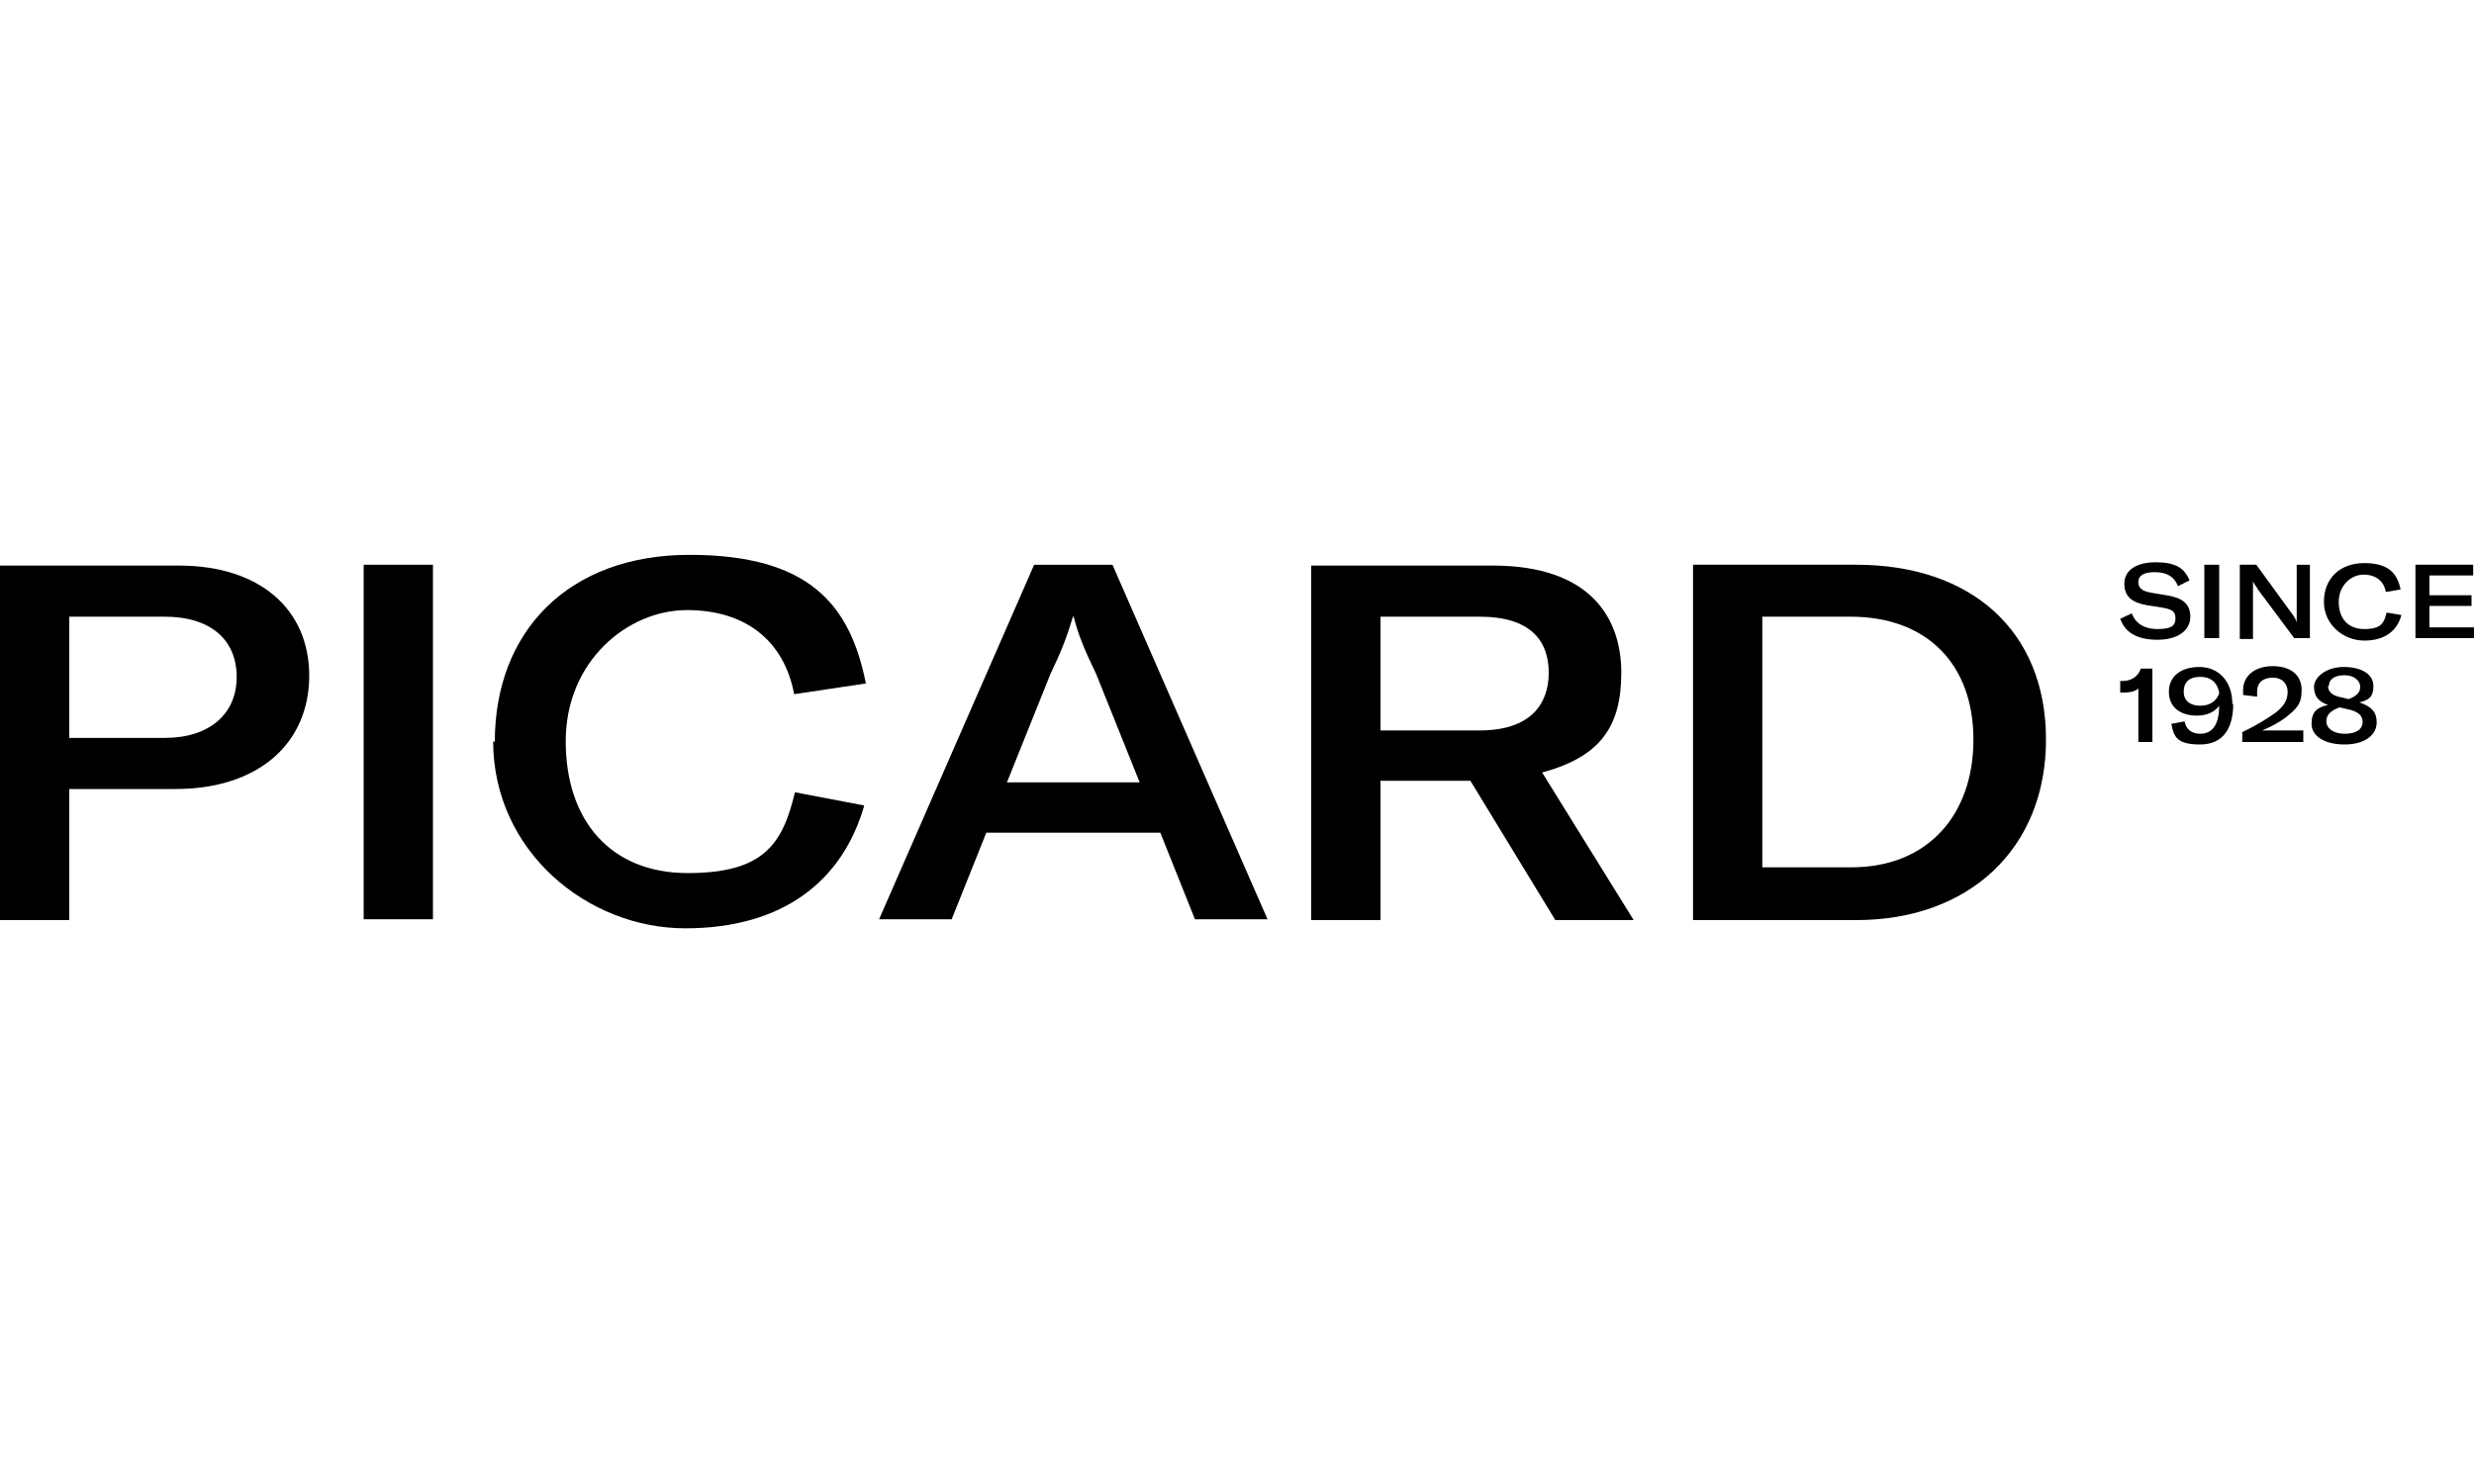
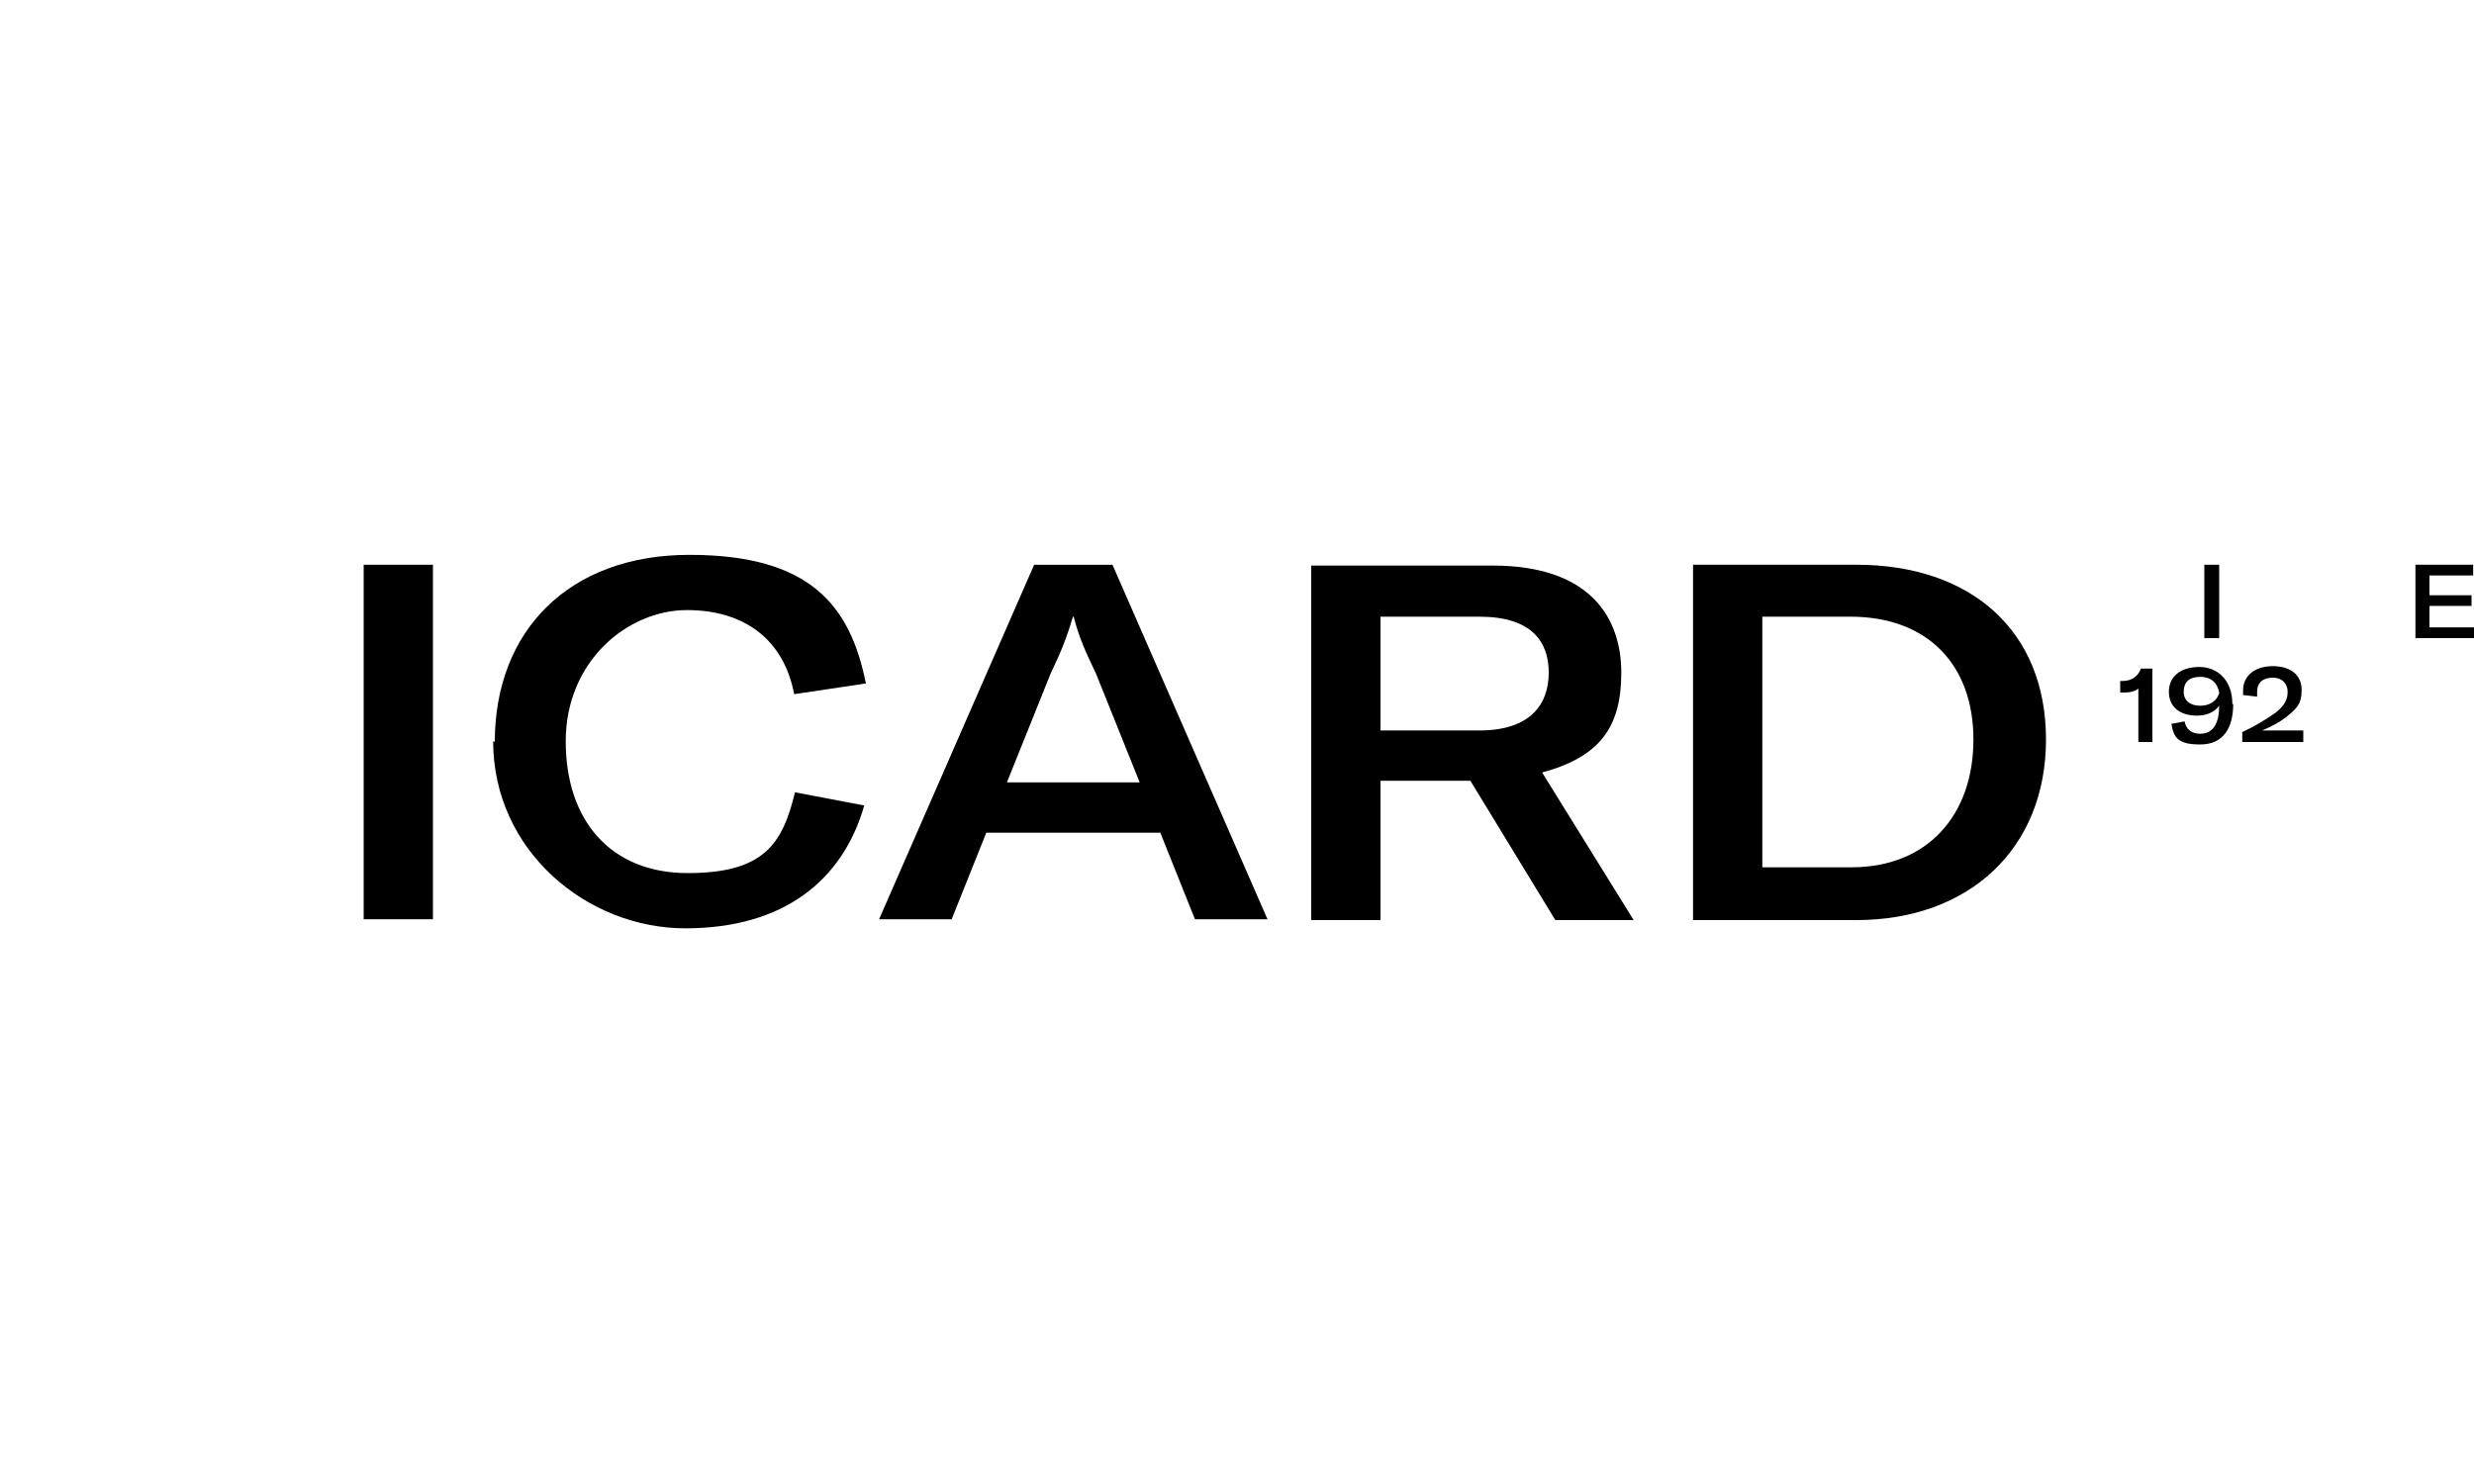
<svg xmlns="http://www.w3.org/2000/svg" version="1.1" viewBox="0 0 300 180">
  <g>
    <g id="Ebene_1">
      <g>
        <g>
-           <path d="M257,75.1l1.5-.7c.4,1.1,1.4,1.9,3.1,1.9s2.2-.4,2.2-1.3-.5-1.1-1.6-1.3l-1.9-.3c-1.7-.3-2.7-1-2.7-2.6s1.4-2.6,3.8-2.6,3.5.7,4.1,2.2l-1.4.7c-.4-1.1-1.3-1.7-2.8-1.7s-2,.5-2,1.2.4,1.1,1.6,1.3l1.8.3c1.9.3,2.9,1,2.9,2.6s-1.4,2.8-4,2.8-4-1-4.5-2.6h0Z" />
          <path d="M267.3,77.4v-8.9h1.8v8.9h-1.8Z" />
-           <path d="M271.6,68.5h2l4.3,5.9c.3.4.5.7.6,1.1h0c0-.3,0-.7,0-1.2v-5.8h1.6v8.9h-1.9l-4.4-5.9c-.2-.4-.5-.7-.6-1h0c0,.3,0,.7,0,1.2v5.8h-1.6v-9Z" />
-           <path d="M281.8,73c0-2.8,1.9-4.7,4.9-4.7s4,1.3,4.4,3.2l-1.8.3c-.2-1.3-1.2-2.1-2.7-2.1s-3,1.3-3,3.3,1.1,3.3,3.1,3.3,2.4-.7,2.7-2l1.8.3c-.5,1.9-2,3.1-4.5,3.1s-4.9-1.9-4.9-4.7h0Z" />
          <path d="M300,76.1v1.3h-7.1v-8.9h7v1.3h-5.3v2.4h5.1v1.3h-5.1v2.6h5.4Z" />
          <path d="M259.4,83.4c-.3.4-1,.6-1.8.6h-.5v-1.4h.3c1.1,0,1.9-.6,2.2-1.5h1.4v8.9h-1.7v-6.6h0Z" />
          <path d="M270.8,85.4c0,2.9-1.2,4.9-4,4.9s-3.2-.9-3.5-2.5l1.6-.3c.2,1,.9,1.5,1.9,1.5,1.6,0,2.3-1.3,2.3-3.4-.5.7-1.4,1.2-2.7,1.2-2,0-3.4-1-3.4-2.9s1.5-3,3.7-3,4,1.6,4,4.5h0ZM269.1,84c-.2-1.1-.9-1.9-2.3-1.9s-2,.7-2,1.8.8,1.7,2,1.7,2-.6,2.3-1.5h0Z" />
          <path d="M271.9,88.8c1.5-.7,3-1.6,4.1-2.4,1.1-.9,1.4-1.6,1.4-2.5s-.6-1.7-1.8-1.7-1.9.6-1.9,1.7,0,.4,0,.6l-1.7-.2c0-.2,0-.4,0-.6,0-1.7,1.4-2.9,3.6-2.9s3.5,1.1,3.5,2.9-.7,2.3-1.9,3.3c-.8.6-1.7,1.1-2.9,1.6h5v1.4h-7.4v-1.3h0Z" />
-           <path d="M288.2,87.6c0,1.6-1.5,2.7-3.9,2.7s-4-1-4-2.5.7-2,2-2.3c-1.2-.4-1.7-1.1-1.7-2.2s1.4-2.4,3.6-2.4,3.6.9,3.6,2.3-.6,1.7-1.7,2c1.5.5,2.1,1.2,2.1,2.4h0ZM286.5,87.6c0-.8-.5-1.3-1.9-1.6l-.9-.2c-1.1.4-1.6.9-1.6,1.7s.8,1.5,2.2,1.5,2.2-.5,2.2-1.5ZM282.3,83.2c0,.7.5,1.2,1.7,1.4l.8.2c1-.4,1.4-.8,1.4-1.5s-.7-1.4-1.9-1.4-1.9.5-1.9,1.3h0Z" />
        </g>
        <g>
-           <path d="M37.5,81.9c0,8.4-6.3,13.8-16.2,13.8h-12.9v15.9H0v-43h21.7c9.7,0,15.8,5.2,15.8,13.4ZM28.7,82.1c0-4.6-3.3-7.3-8.7-7.3h-11.6v14.7h11.6c5.4,0,8.7-2.9,8.7-7.4h0Z" />
          <path d="M44.1,111.5v-43h8.4v43h-8.4Z" />
          <path d="M60,90c0-13.5,9-22.7,23.6-22.7s19.5,6.1,21.4,15.6l-8.7,1.3c-1.2-6.4-5.8-10.2-13-10.2s-14.7,6.2-14.7,15.9,5.5,16,14.8,16,11.5-3.6,13-9.8l8.4,1.6c-2.6,9.1-9.8,14.9-21.7,14.9s-23.3-9.4-23.3-22.7Z" />
          <path d="M140.6,101h-21l-4.2,10.5h-8.8l18.8-43h9.5l18.8,43h-8.8l-4.2-10.5h0ZM138.2,94.9l-5.3-13.2c-1.3-2.7-2.1-4.5-2.7-6.9h-.1c-.7,2.4-1.4,4.2-2.7,6.9l-5.3,13.2h16.2Z" />
-           <path d="M178.3,94.7h-10.9v16.9h-8.4v-43h22c11.9,0,15.6,6.4,15.6,13s-2.6,10.2-9.6,12.1l11.1,17.9h-9.5l-10.3-16.9h0ZM167.4,88.6h12c6.2,0,8.4-3.2,8.4-7s-2.1-6.8-8.4-6.8h-12v13.9Z" />
+           <path d="M178.3,94.7h-10.9v16.9h-8.4v-43h22c11.9,0,15.6,6.4,15.6,13s-2.6,10.2-9.6,12.1l11.1,17.9h-9.5l-10.3-16.9h0M167.4,88.6h12c6.2,0,8.4-3.2,8.4-7s-2.1-6.8-8.4-6.8h-12v13.9Z" />
          <path d="M205.3,68.5h19.8c13.9,0,23,8,23,21.2s-9.3,21.9-23,21.9h-19.8s0-43,0-43ZM224.5,105.2c9.3,0,14.8-6.4,14.8-15.5s-5.6-14.9-14.9-14.9h-10.7v30.4h10.8Z" />
        </g>
      </g>
    </g>
  </g>
</svg>